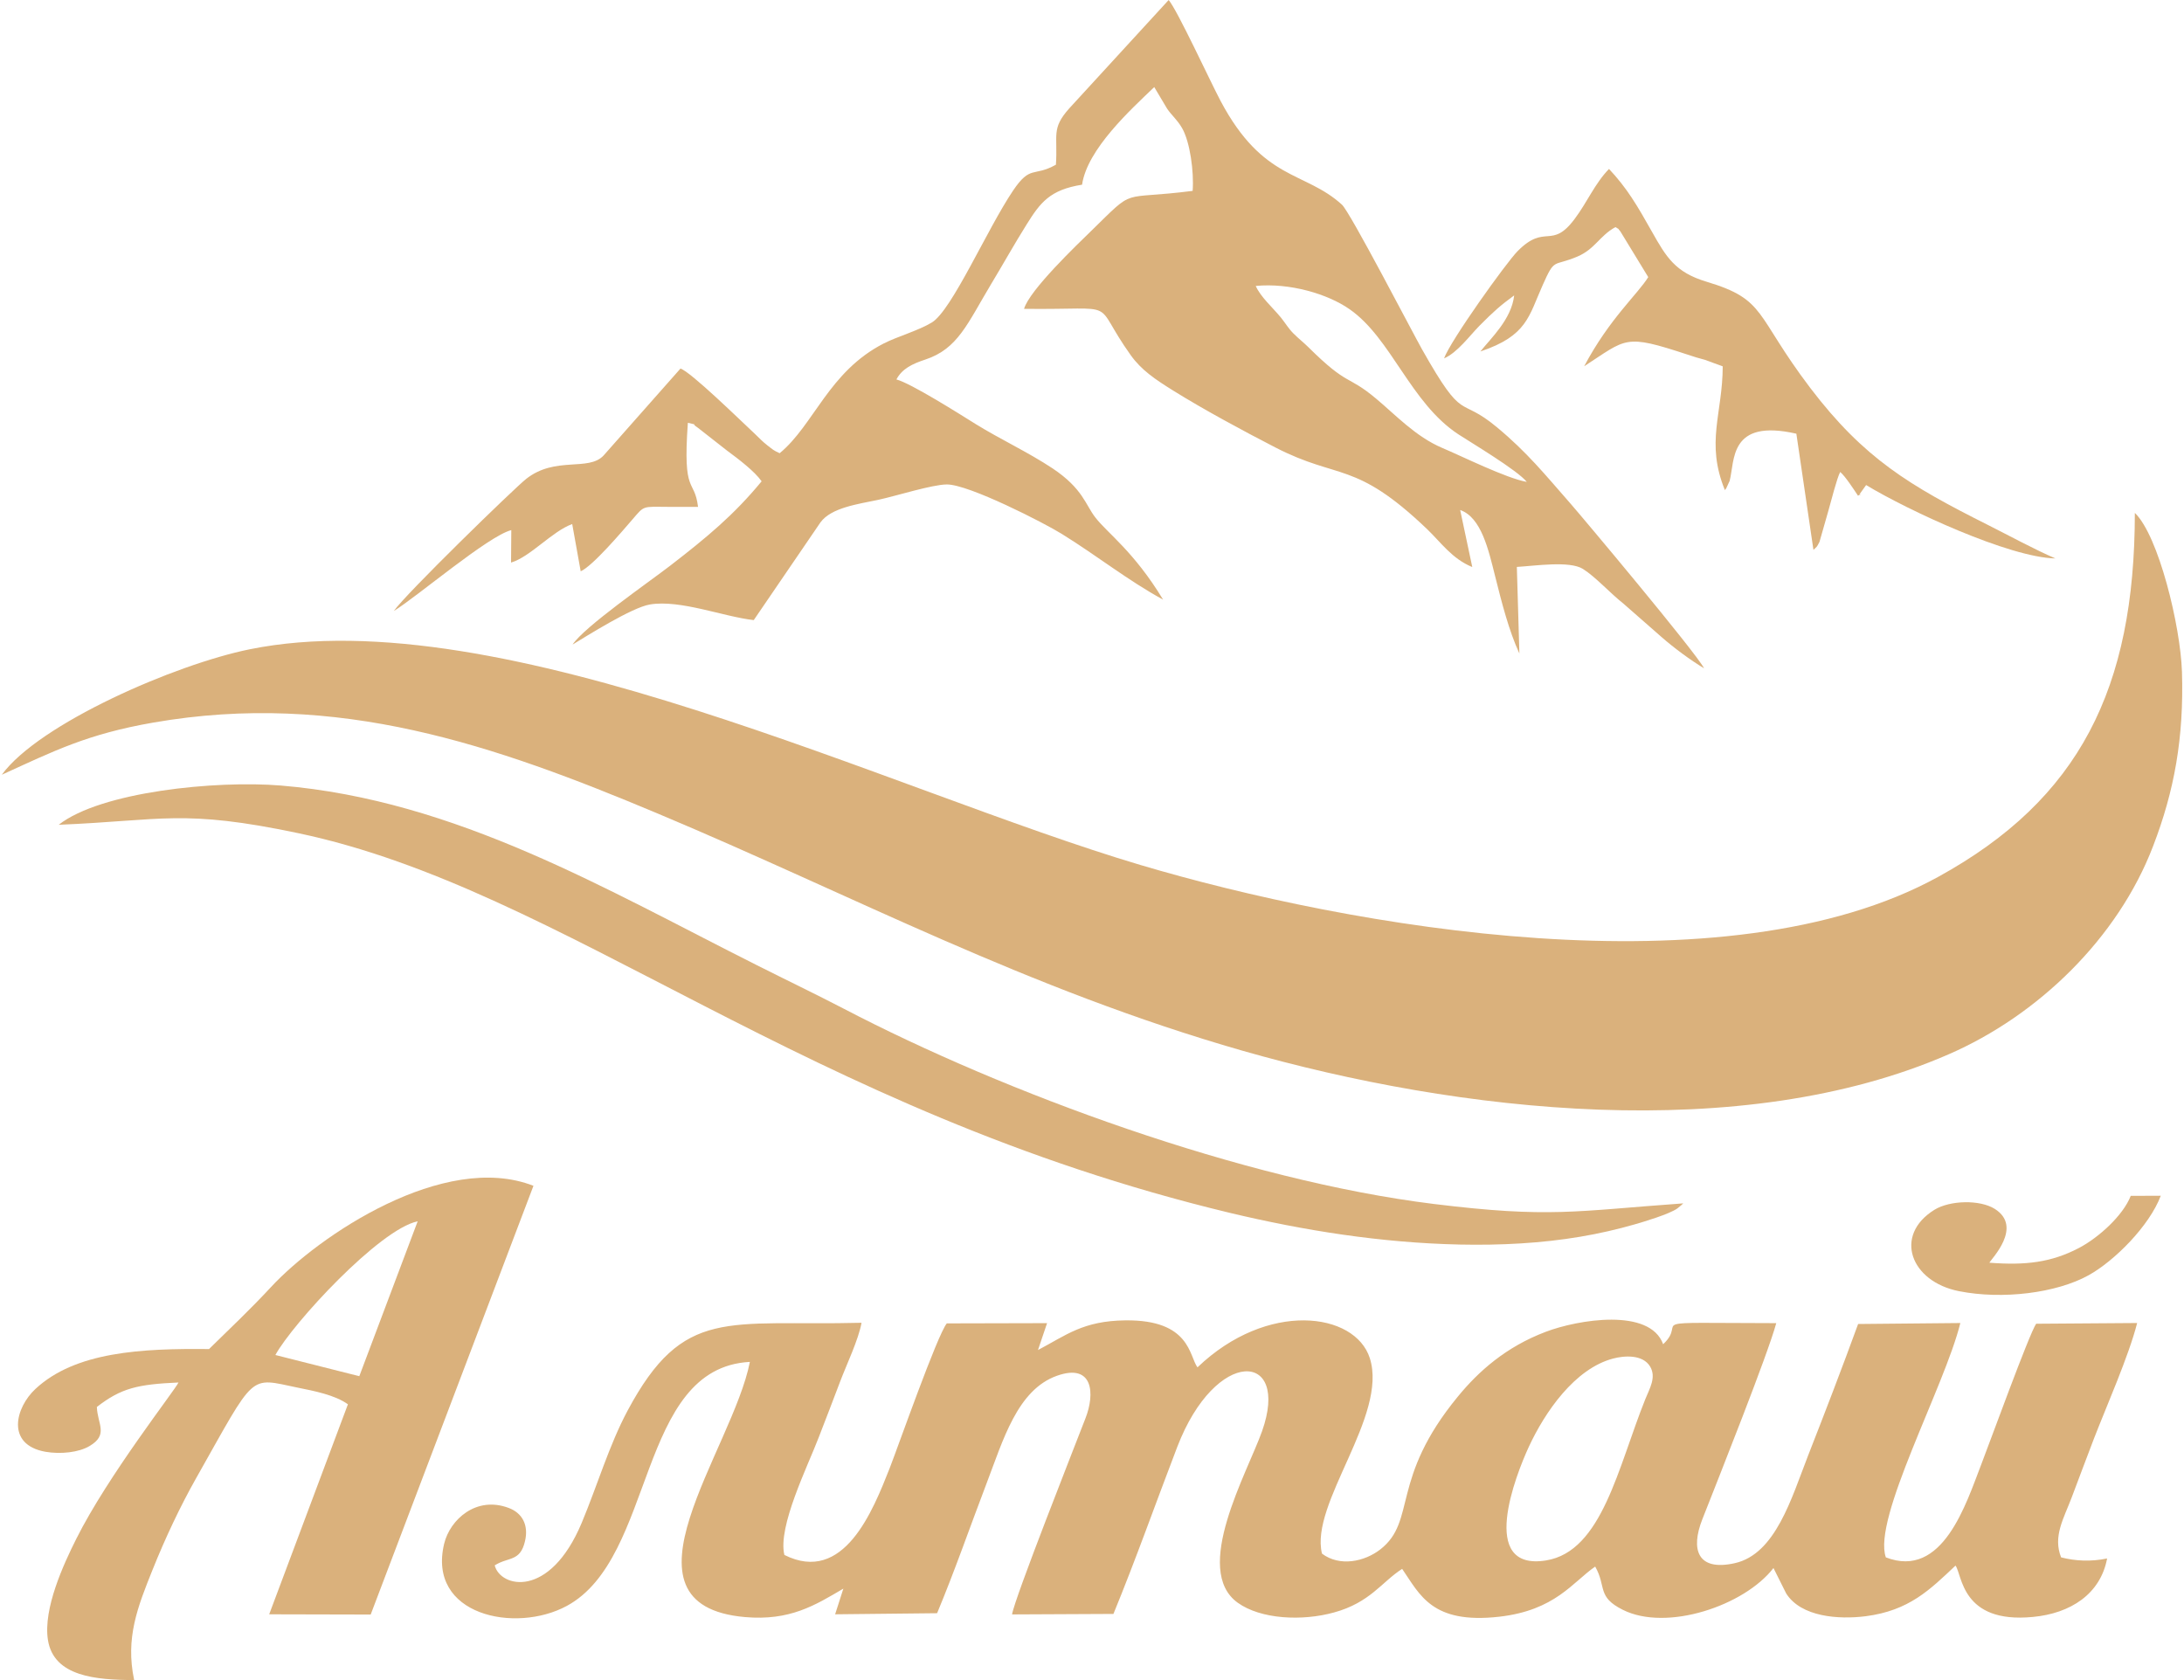
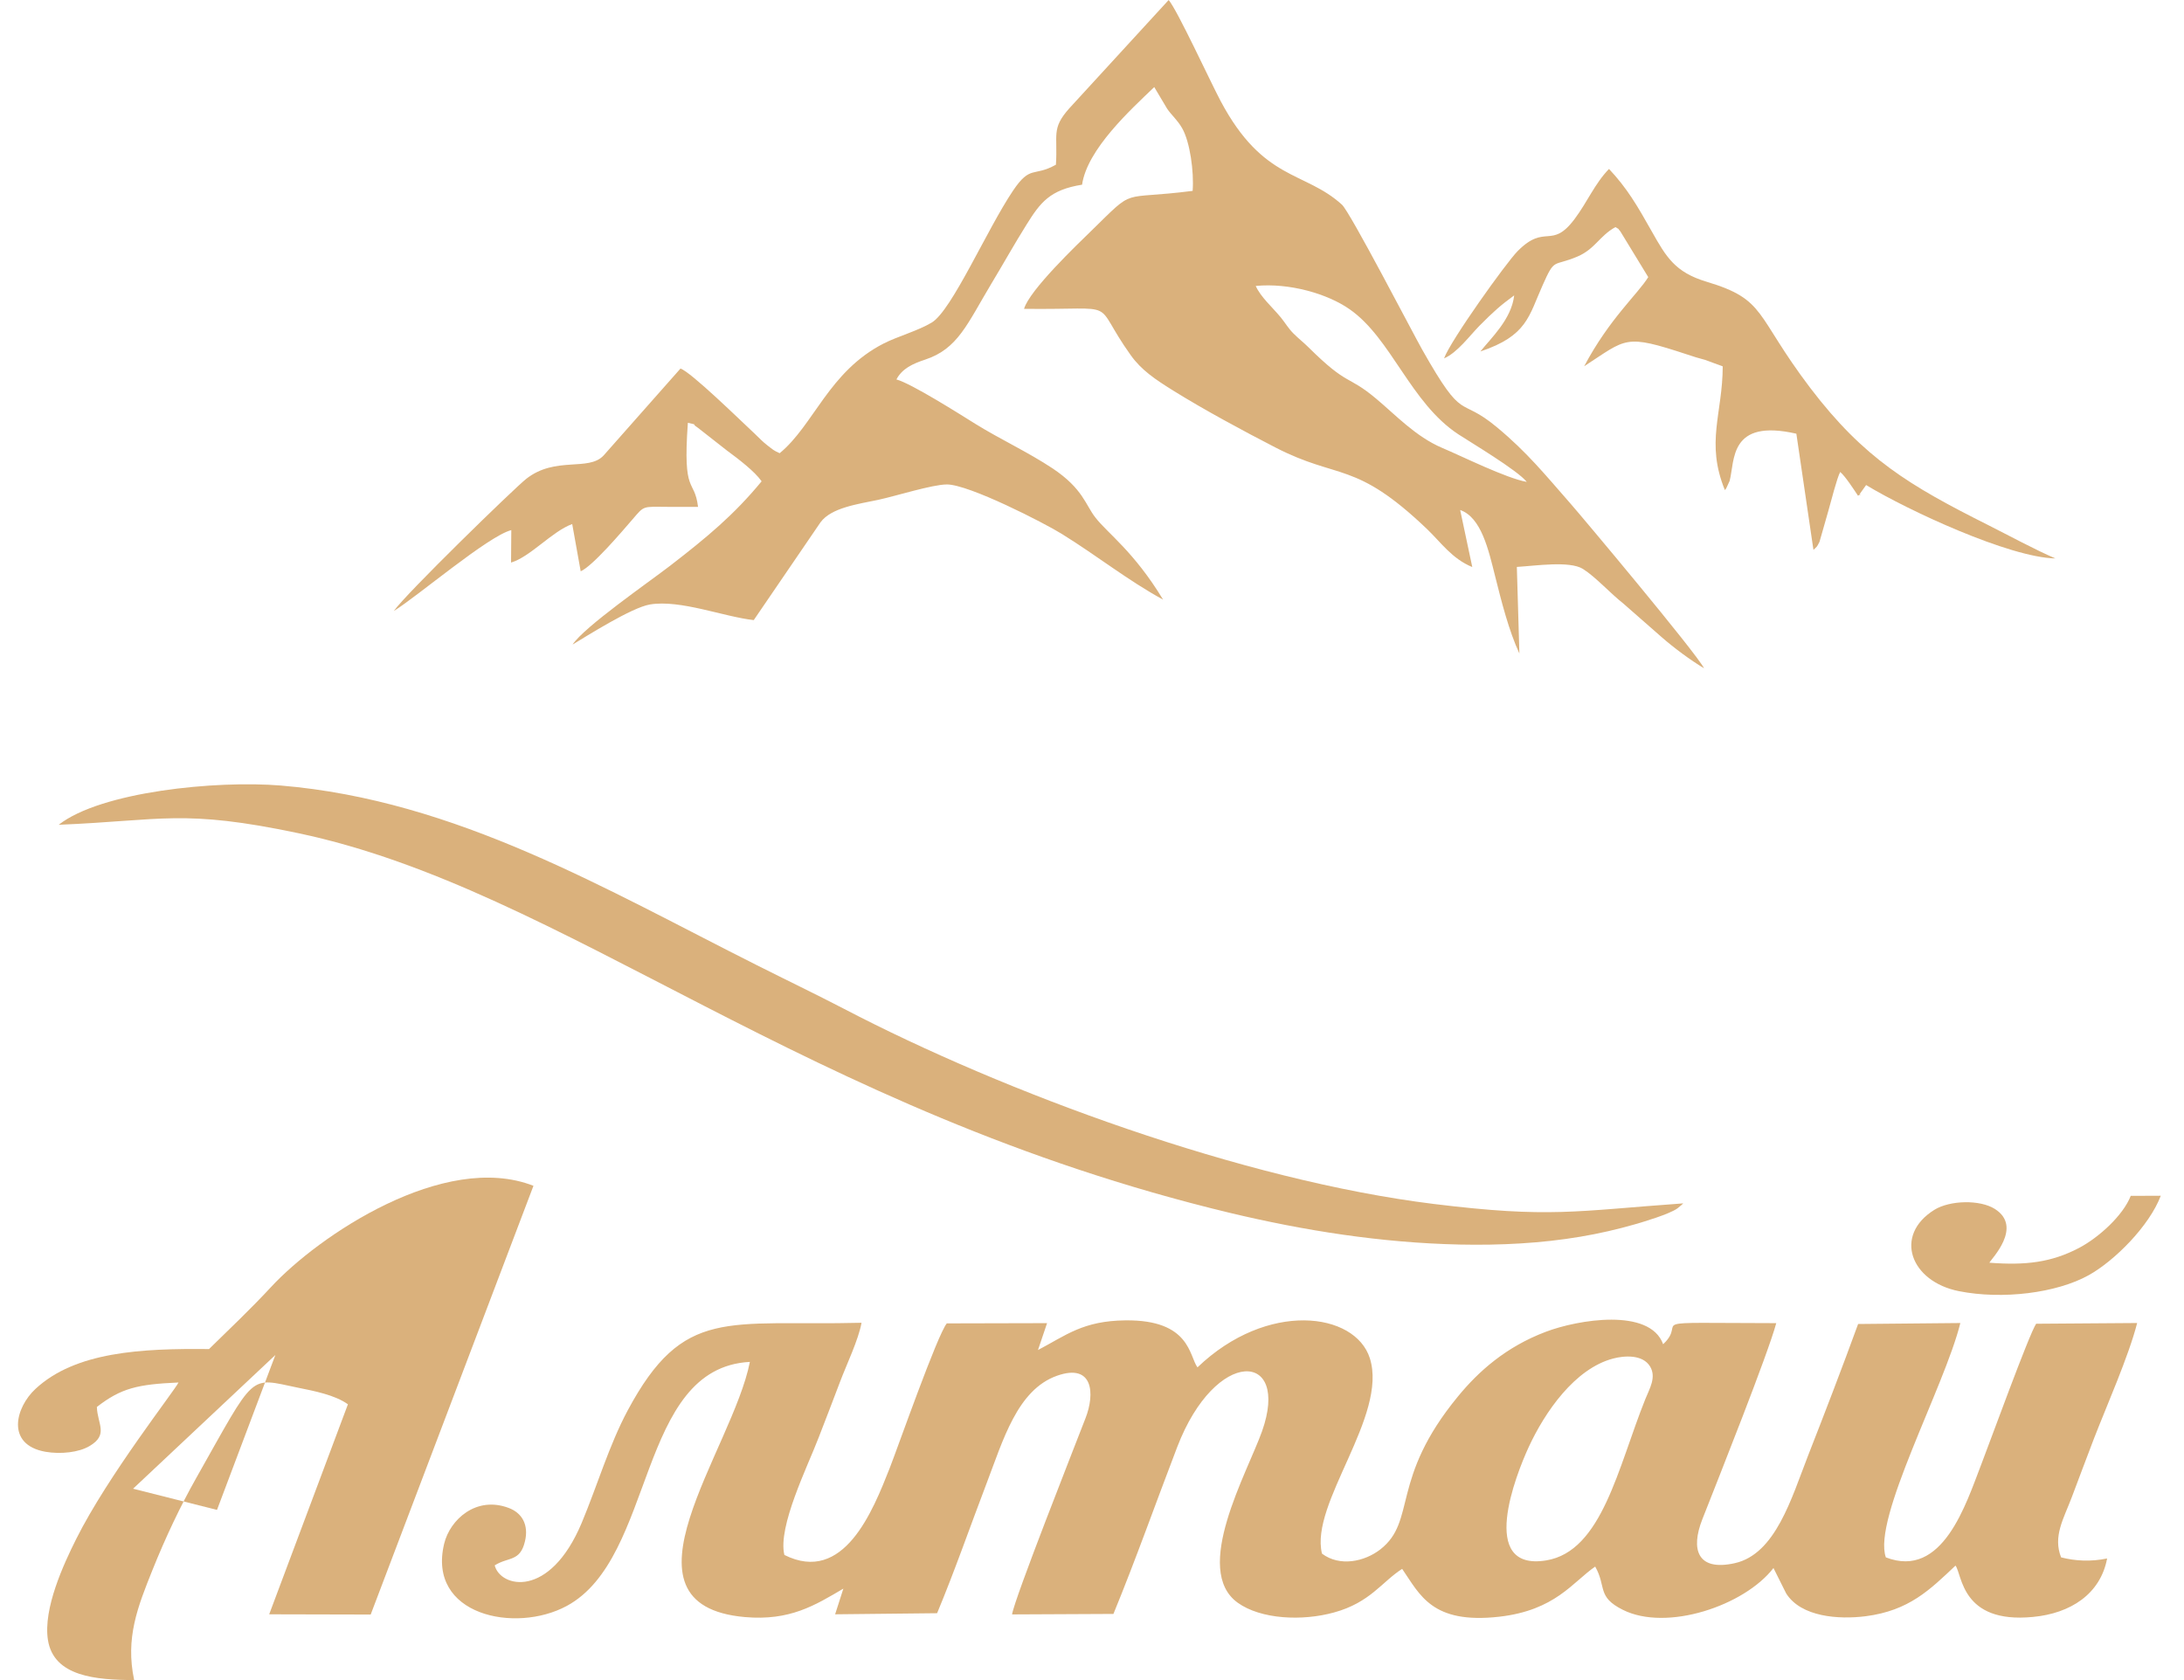
<svg xmlns="http://www.w3.org/2000/svg" xml:space="preserve" width="156px" height="120px" version="1.1" style="shape-rendering:geometricPrecision; text-rendering:geometricPrecision; image-rendering:optimizeQuality; fill-rule:evenodd; clip-rule:evenodd" viewBox="0 0 180.04 138.72">
  <defs>
    <style type="text/css"> .fil0 {fill:#DAB17C} </style>
  </defs>
  <g id="Слой_x0020_1">
    <g id="_2306254623840">
-       <path class="fil0" d="M0 63.97c4.34,-1.98 7.06,-3.36 12.52,-4.31 15.25,-2.65 28.18,1.86 41.66,7.52 16.07,6.74 30.48,14.48 48.28,19.58 17.84,5.1 41.17,7.77 58.3,0.29 7.38,-3.21 13.96,-9.58 16.87,-17.17 1.76,-4.56 2.56,-8.98 2.39,-14.41 -0.12,-3.77 -1.93,-11.24 -3.89,-13.12 -0.01,14.5 -4.58,23.64 -16.22,30.04 -17.59,9.69 -48.66,4.15 -65.89,-0.97 -20.64,-6.13 -52.73,-22.03 -73.55,-17.81 -6.17,1.25 -17.4,6.15 -20.47,10.36z" />
      <path class="fil0" d="M133.06 112.17c0.87,-0.23 2.43,-0.37 3.05,0.67 0.52,0.89 -0.05,1.81 -0.4,2.68 -2.26,5.62 -3.57,12.57 -8.19,13.32 -5.66,0.92 -2.49,-7.08 -1.44,-9.36 1.33,-2.88 3.8,-6.48 6.98,-7.31zm22.51 16.42c-1.13,-3.17 4.85,-14.09 6.15,-19.35l-8.44 0.08c-1.35,3.7 -2.72,7.26 -4.13,10.86 -1.38,3.54 -2.69,8.14 -6.06,8.89 -3.11,0.69 -3.64,-1.16 -2.68,-3.61 1.44,-3.66 5.39,-13.57 6.11,-16.21 -11.82,-0.02 -7.16,-0.3 -9.34,1.74 -1.1,-3.03 -7.04,-2.03 -9.68,-1.03 -3.31,1.25 -5.57,3.28 -7.26,5.34 -5.63,6.83 -3.39,10.27 -6.41,12.63 -1.31,1.02 -3.36,1.45 -4.82,0.35 -1.02,-4.15 5.47,-11.37 3.95,-16.14 -1.22,-3.81 -8.47,-4.76 -14.23,0.76 -0.69,-0.92 -0.58,-3.94 -5.95,-3.88 -3.5,0.04 -4.88,1.22 -7.22,2.45l0.75 -2.22 -8.28 0.02c-0.79,0.97 -4,10.12 -4.71,11.94 -1.39,3.52 -3.79,9.64 -8.7,7.18 -0.57,-2.33 1.93,-7.33 2.84,-9.72 0.62,-1.62 1.18,-3.03 1.78,-4.64 0.49,-1.3 1.5,-3.41 1.75,-4.81 -11.11,0.28 -14.69,-1.38 -19.31,7.24 -1.54,2.88 -2.51,6.21 -3.8,9.29 -2.65,6.31 -6.72,5.33 -7.18,3.5 1.14,-0.72 2.1,-0.28 2.5,-1.99 0.33,-1.37 -0.26,-2.35 -1.34,-2.75 -2.69,-1.02 -4.85,0.97 -5.33,2.94 -1.43,5.92 5.87,7.45 10.12,5.15 7.37,-3.98 5.77,-19.66 15.12,-20.15 -1.42,7.27 -11.68,20.08 -0.4,21.07 3.7,0.32 5.76,-0.96 8.12,-2.35l-0.68 2.12 8.42 -0.09c1.46,-3.5 2.72,-7.14 4.07,-10.68 1.37,-3.57 2.54,-7.77 5.84,-8.93 2.98,-1.05 3.14,1.48 2.34,3.52 -0.89,2.31 -5.86,14.87 -6.06,16.19l8.37 -0.04c1.86,-4.53 3.43,-8.99 5.27,-13.79 3.17,-8.25 9.36,-7.95 7,-1.29 -1.22,3.43 -5.8,11.44 -2,14.16 1.9,1.36 5.3,1.53 7.94,0.8 3,-0.82 3.96,-2.54 5.63,-3.6 1.47,2.13 2.45,4.58 8.02,3.95 4.63,-0.53 6.05,-2.85 7.92,-4.14 0.95,1.68 0.12,2.49 2.28,3.57 3.63,1.82 10.04,-0.34 12.44,-3.45l1.05 2.1c1.24,1.95 4.34,2.16 6.56,1.88 3.59,-0.46 5.31,-2.19 7.42,-4.18 0.56,0.72 0.46,4.81 6.38,4.24 3.13,-0.29 5.59,-1.9 6.14,-4.83 -1.35,0.28 -2.63,0.21 -3.8,-0.09 -0.69,-1.74 0.22,-3.21 0.88,-4.96 0.62,-1.62 1.22,-3.27 1.83,-4.84 1.05,-2.71 2.87,-6.81 3.57,-9.55l-8.34 0.06c-0.56,0.8 -3.89,9.96 -4.53,11.61 -1.26,3.25 -3.18,9.5 -7.88,7.68z" />
      <path class="fil0" d="M125.92 39.79c-1.7,-0.3 -5.35,-2.12 -6.99,-2.81 -2.19,-0.93 -3.86,-2.74 -5.47,-4.08 -2.38,-1.99 -2.27,-0.96 -5.55,-4.21 -0.41,-0.41 -0.81,-0.71 -1.24,-1.14 -0.45,-0.45 -0.65,-0.83 -1.05,-1.33 -0.7,-0.85 -1.68,-1.7 -2.08,-2.61 2.78,-0.27 5.94,0.65 7.76,1.93 3.44,2.4 5.01,7.72 8.97,10.32 0.96,0.63 4.89,2.97 5.65,3.93zm-38.88 -26.19c-1.86,1.04 -2.09,-0.01 -3.54,2.14 -2.15,3.19 -5.05,9.89 -6.71,10.89 -1.15,0.69 -2.81,1.14 -3.97,1.73 -4.54,2.32 -5.76,6.73 -8.59,9.06 -0.5,-0.22 -0.55,-0.29 -1.03,-0.66 -0.43,-0.34 -0.58,-0.52 -0.99,-0.91 -1.2,-1.12 -5.31,-5.14 -6.17,-5.42l-6.35 7.18c-1.25,1.34 -3.98,0.03 -6.39,1.93 -0.99,0.78 -9.99,9.54 -10.93,10.91 1.97,-1.22 7.79,-6.19 9.7,-6.68l-0.02 2.68c1.59,-0.47 3.39,-2.58 5.05,-3.18l0.7 3.9c0.99,-0.43 3.41,-3.28 4.29,-4.3 0.98,-1.14 0.8,-1.03 2.86,-1.02l2.54 0c-0.3,-2.43 -1.28,-0.86 -0.84,-6.94 1.02,0.26 0.1,-0.07 0.84,0.42l2.4 1.88c0.91,0.67 2.27,1.7 2.85,2.53 -2.29,2.78 -4.51,4.62 -7.54,6.96 -1.79,1.38 -7.1,5.05 -8.07,6.52 1.15,-0.69 4.88,-3.06 6.39,-3.31 2.5,-0.42 6.11,1.02 8.57,1.29l5.51 -8.07c0.89,-1.22 3.12,-1.51 4.77,-1.86 1.48,-0.32 4.44,-1.26 5.66,-1.27 1.82,-0.01 8.06,3.19 9.49,4.08 2.97,1.84 5.44,3.83 8.37,5.43 -2.42,-3.99 -4.58,-5.47 -5.59,-6.78 -0.82,-1.04 -1.02,-2.38 -3.54,-4.06 -2.04,-1.35 -4.3,-2.39 -6.35,-3.66 -1.3,-0.81 -5.31,-3.35 -6.54,-3.68 0.47,-0.89 1.32,-1.29 2.38,-1.64 2.7,-0.89 3.47,-2.95 5.45,-6.25 0.99,-1.64 1.9,-3.28 2.93,-4.92 1.12,-1.79 1.91,-2.85 4.57,-3.27 0.42,-2.93 4.03,-6.21 5.96,-8.06l1.06 1.78c0.37,0.55 0.83,0.9 1.24,1.61 0.65,1.13 0.99,3.59 0.87,5.18 -6.16,0.79 -4.6,-0.38 -8.39,3.32 -1.12,1.09 -5.09,4.88 -5.53,6.42 8.25,0.1 5.43,-0.9 8.81,3.83 0.88,1.23 2.01,1.99 3.52,2.93 2.49,1.55 5.73,3.3 8.41,4.68 5.27,2.72 6.56,1.04 12.53,6.74 1.15,1.1 2.07,2.46 3.74,3.14l-1 -4.71c1.75,0.61 2.34,3.29 2.89,5.48 0.53,2.11 1.12,4.46 2,6.37l-0.21 -7.15c1.52,-0.09 4.34,-0.52 5.45,0.16 1.05,0.66 2.29,2.04 3.34,2.86l3.17 2.78c1.02,0.89 2.35,1.88 3.5,2.57 -0.69,-1.33 -10.14,-12.59 -11.03,-13.6 -2.13,-2.43 -3.59,-4.24 -6.07,-6.3 -3.23,-2.69 -2.65,-0.18 -6.18,-6.42 -0.78,-1.38 -5.94,-11.34 -6.62,-11.96 -3.09,-2.81 -6.49,-1.92 -10.02,-8.56 -0.86,-1.62 -3.57,-7.5 -4.29,-8.34l-8.21 8.95c-1.51,1.7 -0.93,2.18 -1.1,4.65z" />
-       <path class="fil0" d="M22.59 111.88c1.41,-2.58 8.58,-10.38 11.75,-11.04l-4.82 12.79 -6.93 -1.75zm21.31 -13.97c-7.37,-2.88 -17.76,4.13 -21.68,8.37 -1.67,1.8 -3.33,3.37 -5.11,5.11 -5.58,-0.06 -11.03,0.22 -14.33,3.29 -1.66,1.54 -2.46,4.6 0.82,5.19 1.27,0.22 2.77,0.05 3.64,-0.47 1.6,-0.94 0.66,-1.81 0.61,-3.23 2.01,-1.56 3.37,-1.87 6.74,-2.02 -0.29,0.64 -5.83,7.68 -8.45,12.93 -1.02,2.04 -2.74,5.73 -2.33,8.33 0.48,3.03 3.99,3.3 7.12,3.31 -0.74,-3.48 0.29,-6.04 1.52,-9.11 1.06,-2.64 2.3,-5.27 3.62,-7.6 4.94,-8.74 4.28,-8.28 8.34,-7.44 1.39,0.28 3.1,0.61 4.17,1.38l-6.5 17.34 8.38 0.02 13.44 -35.4z" />
+       <path class="fil0" d="M22.59 111.88l-4.82 12.79 -6.93 -1.75zm21.31 -13.97c-7.37,-2.88 -17.76,4.13 -21.68,8.37 -1.67,1.8 -3.33,3.37 -5.11,5.11 -5.58,-0.06 -11.03,0.22 -14.33,3.29 -1.66,1.54 -2.46,4.6 0.82,5.19 1.27,0.22 2.77,0.05 3.64,-0.47 1.6,-0.94 0.66,-1.81 0.61,-3.23 2.01,-1.56 3.37,-1.87 6.74,-2.02 -0.29,0.64 -5.83,7.68 -8.45,12.93 -1.02,2.04 -2.74,5.73 -2.33,8.33 0.48,3.03 3.99,3.3 7.12,3.31 -0.74,-3.48 0.29,-6.04 1.52,-9.11 1.06,-2.64 2.3,-5.27 3.62,-7.6 4.94,-8.74 4.28,-8.28 8.34,-7.44 1.39,0.28 3.1,0.61 4.17,1.38l-6.5 17.34 8.38 0.02 13.44 -35.4z" />
      <path class="fil0" d="M4.7 68.1c8.57,-0.35 10.23,-1.32 19.81,0.7 21.93,4.63 41.61,22.87 76.92,31.35 6.03,1.44 12.42,2.47 18.96,2.61 3.35,0.07 6.73,-0.1 9.97,-0.65 1.5,-0.25 3.06,-0.61 4.45,-1.01 0.77,-0.22 2.88,-0.85 3.54,-1.32l0.33 -0.27c0.04,-0.03 0.11,-0.1 0.16,-0.15 -8.95,0.64 -10.99,1.23 -20.59,0.05 -15.8,-1.95 -35.43,-9.18 -48.74,-16.13 -2.33,-1.21 -4.75,-2.37 -7.15,-3.58 -12.47,-6.26 -24.83,-13.63 -39.32,-14.84 -5.36,-0.44 -14.86,0.51 -18.34,3.24z" />
      <path class="fil0" d="M119.09 29.59c1.1,-0.47 2.13,-1.89 2.93,-2.7 1.17,-1.18 1.75,-1.69 2.86,-2.5 -0.22,1.98 -1.94,3.55 -2.79,4.63 3.87,-1.3 3.99,-2.91 5.14,-5.47 1.03,-2.32 0.83,-1.5 2.88,-2.37 1.46,-0.63 1.81,-1.7 3.13,-2.43 0.47,0.3 0.07,-0.02 0.41,0.36l2.3 3.77c-0.86,1.4 -3.2,3.42 -5.29,7.36 3.55,-2.3 3.29,-2.69 8.54,-0.96 0.5,0.17 0.92,0.3 1.43,0.43l1.47 0.54c-0.01,3.92 -1.43,6.28 0.18,10.22 0.04,-0.04 0.09,-0.16 0.1,-0.13l0.29 -0.63c0.44,-1.68 -0.06,-5.17 5.51,-3.9l1.41 9.59c0.31,-0.3 0.25,-0.17 0.5,-0.66l0.74 -2.59c0.2,-0.7 0.7,-2.68 0.97,-3.18 0.42,0.35 1.15,1.48 1.47,1.96 0.58,-0.36 -0.17,0.26 0.27,-0.32l0.4 -0.56c3.45,2.09 11.82,5.98 15.63,6.06 -1.68,-0.72 -3.91,-1.93 -5.6,-2.78 -6.43,-3.23 -10.2,-5.46 -14.65,-11.31 -4.61,-6.08 -3.59,-7.27 -8.56,-8.76 -2.6,-0.78 -3.33,-2.05 -4.5,-4.12 -1.22,-2.17 -2.07,-3.62 -3.55,-5.19 -1.17,1.2 -1.8,2.75 -2.84,4.13 -1.92,2.57 -2.41,0.33 -4.71,2.66 -0.93,0.94 -5.54,7.38 -6.07,8.85z" />
      <path class="fil0" d="M164.12 104.26c0.14,-0.3 2.8,-2.95 0.45,-4.44 -1.23,-0.78 -3.71,-0.72 -4.99,0.07 -3.4,2.11 -1.98,5.93 2.03,6.72 3.58,0.71 8.05,0.16 10.71,-1.32 2.14,-1.19 5.01,-4.07 5.95,-6.56l-2.48 0.01c-0.64,1.64 -2.67,3.46 -4.27,4.3 -2.29,1.2 -4.41,1.45 -7.4,1.22z" />
    </g>
  </g>
</svg>